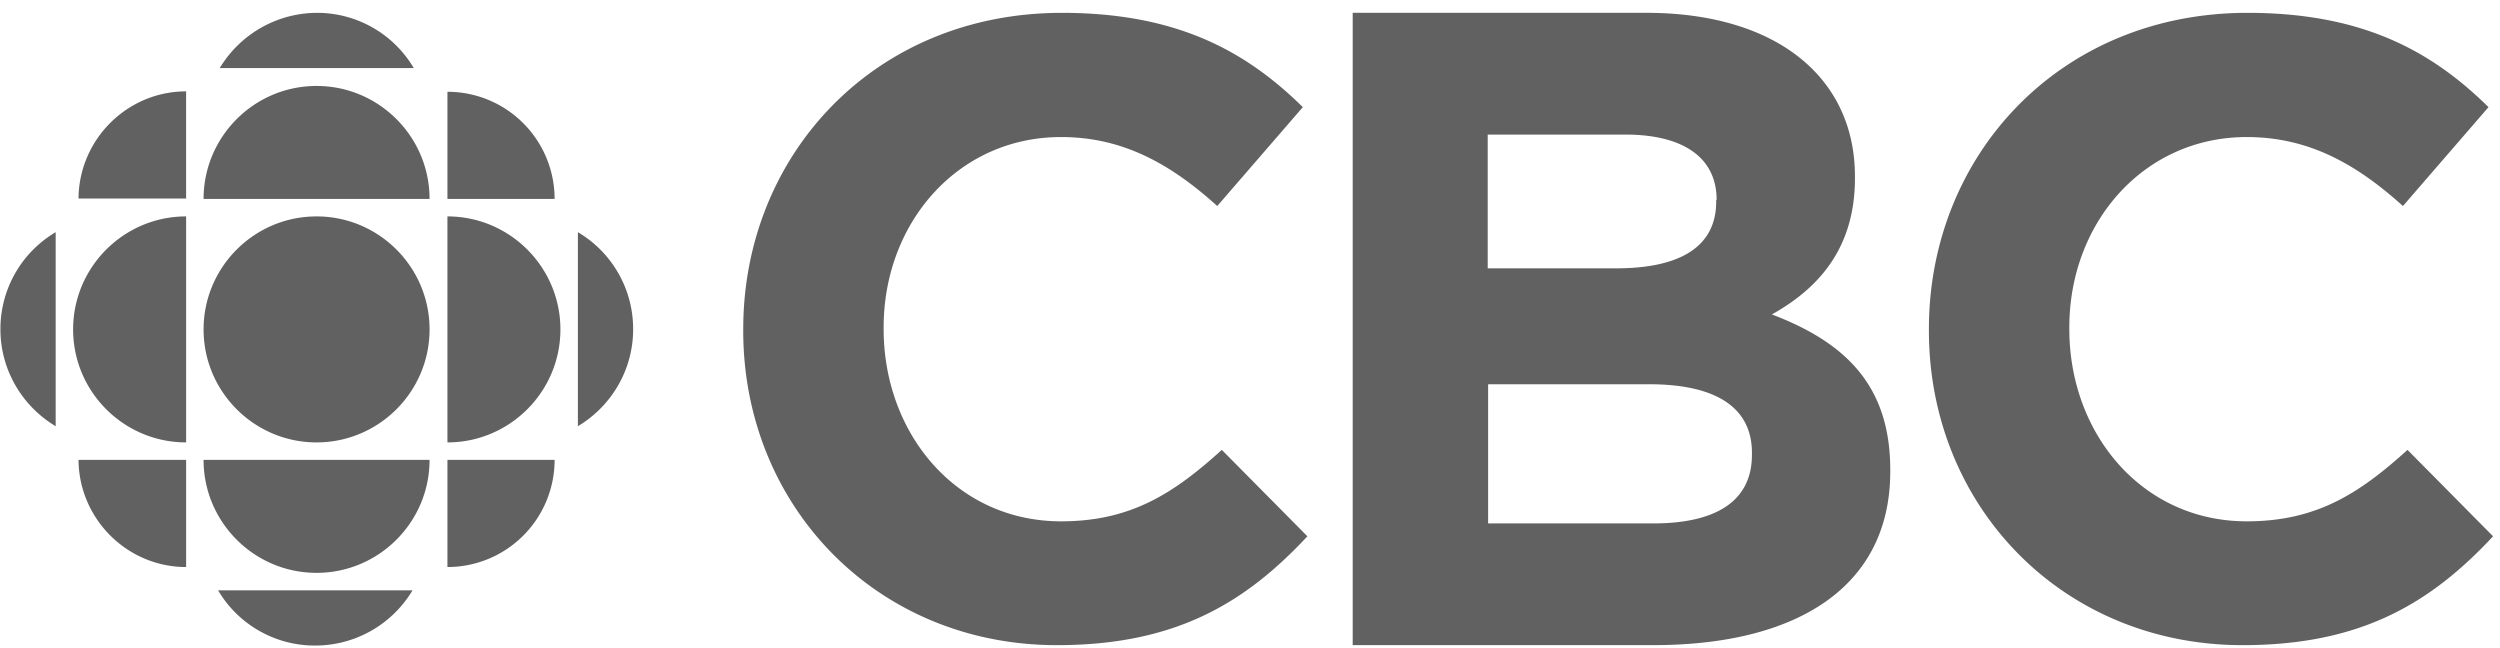
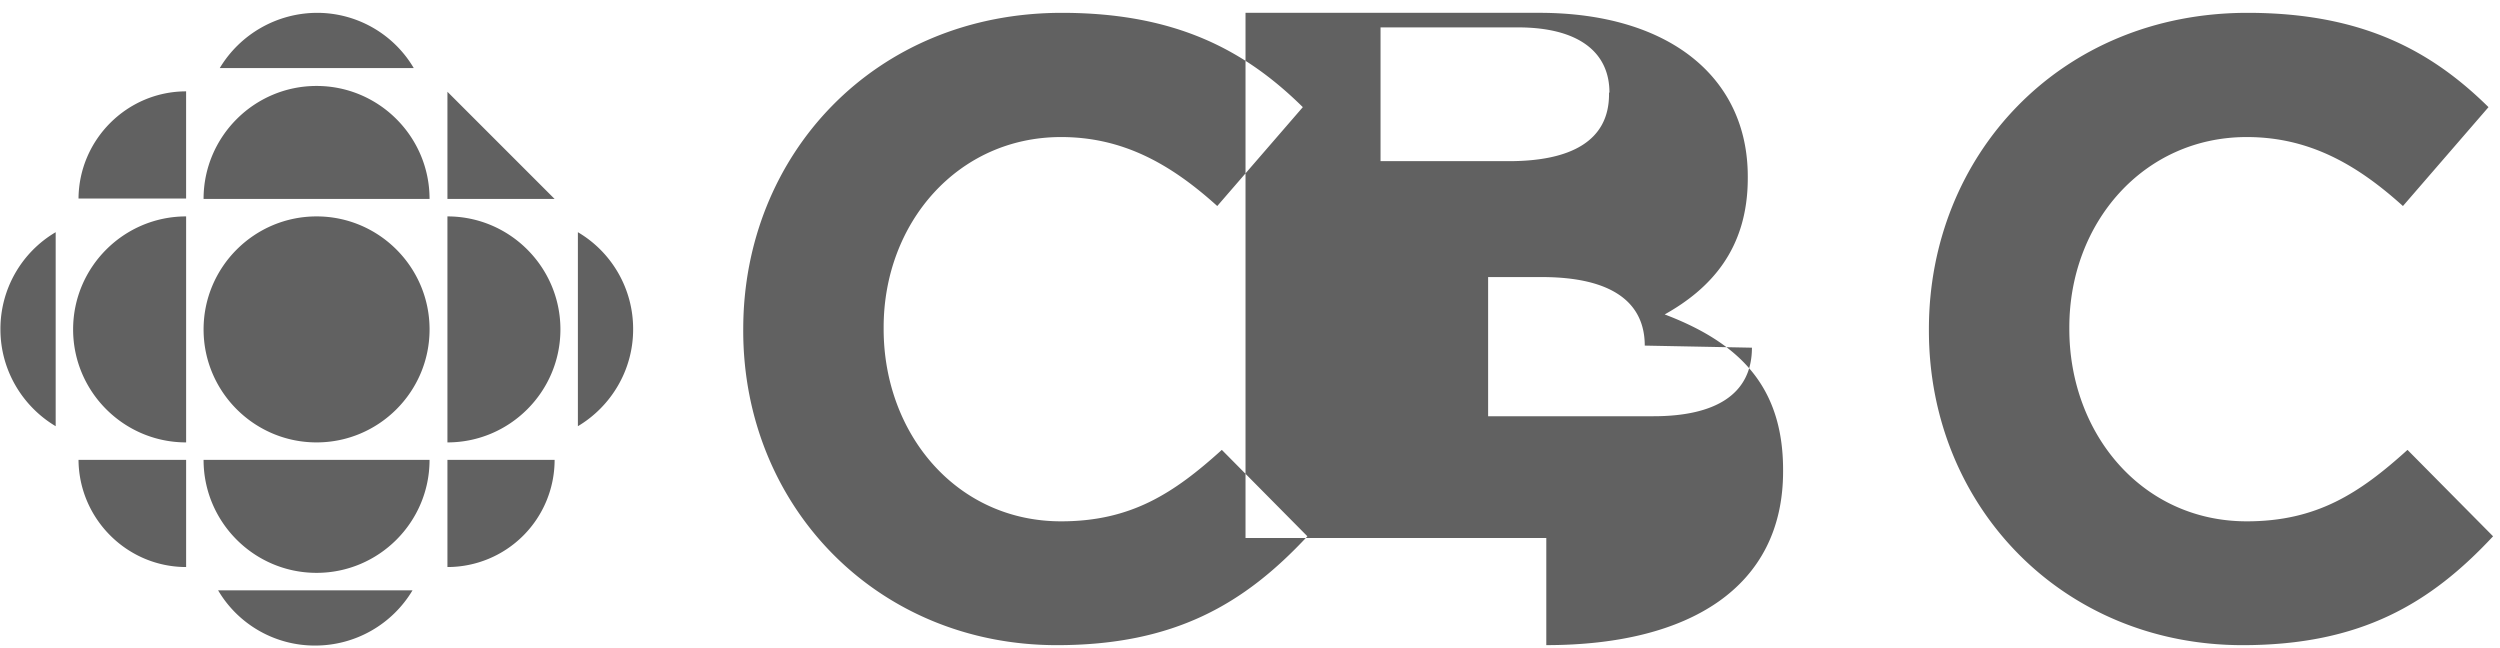
<svg xmlns="http://www.w3.org/2000/svg" fill="none" viewBox="0 0 162 42">
-   <path fill="#616161" d="M27.836 21.346c0 4.038-3.284 7.322-7.322 7.322s-7.322-3.284-7.322-7.322 3.284-7.323 7.322-7.323 7.322 3.284 7.322 7.323m-15.775 7.322c-4.038 0-7.323-3.284-7.323-7.322s3.285-7.323 7.323-7.323zm16.933 8.076v-6.945h6.945a6.945 6.945 0 0 1-6.945 6.945M12.06 5.92v6.946H5.088c.027-3.823 3.15-6.946 6.973-6.946m0 30.824v-6.945H5.088c.027 3.822 3.15 6.945 6.973 6.945m25.386-9.126V15.046a7.27 7.27 0 0 1 3.58 6.3c0 2.665-1.453 5.007-3.58 6.272M14.24 4.412h12.572a7.27 7.27 0 0 0-6.3-3.58 7.38 7.38 0 0 0-6.272 3.58m12.492 33.84h-12.6a7.27 7.27 0 0 0 6.3 3.58 7.34 7.34 0 0 0 6.3-3.58m1.103-8.454c0 4.039-3.284 7.323-7.322 7.323s-7.322-3.284-7.322-7.323zm1.158-1.13c4.038 0 7.322-3.284 7.322-7.322s-3.284-7.323-7.322-7.323zm-1.158-15.776c0-4.038-3.284-7.322-7.322-7.322s-7.322 3.284-7.322 7.322zM3.608 27.618V15.046a7.27 7.27 0 0 0-3.58 6.3c0 2.665 1.453 5.007 3.58 6.272m32.331-14.726h-6.945V5.947a6.945 6.945 0 0 1 6.945 6.945m77.586 16.448c0-2.745-2.046-4.441-6.676-4.441H96.43v9.018h10.715c3.984 0 6.38-1.4 6.38-4.442zm-2.288-16.394c0-2.692-2.1-4.226-5.923-4.226h-8.91v8.668h8.318c3.984 0 6.488-1.292 6.488-4.334v-.108zm-4.092 28.86h-19.49V.831h19.032c8.372 0 13.514 4.146 13.514 10.607v.107c0 4.63-2.45 7.188-5.384 8.83 4.738 1.804 7.672 4.577 7.672 10.069v.107c0 7.511-6.084 11.253-15.344 11.253M48.161 21.426c0 11.388 8.669 20.38 20.325 20.38 7.646 0 12.168-2.693 16.233-7.054l-5.545-5.6c-3.123 2.827-5.896 4.63-10.419 4.63-6.784 0-11.495-5.68-11.495-12.463v-.108c0-6.784 4.82-12.33 11.495-12.33 3.958 0 7.054 1.696 10.123 4.47l5.545-6.408C80.762 3.336 76.293.832 68.81.832c-12.168 0-20.648 9.234-20.648 20.487zm76.832 0c0 11.388 8.669 20.38 20.325 20.38 7.646 0 12.168-2.693 16.233-7.054l-5.545-5.6c-3.123 2.827-5.896 4.63-10.419 4.63-6.784 0-11.495-5.68-11.495-12.463v-.108c0-6.784 4.819-12.33 11.495-12.33 3.958 0 7.054 1.696 10.123 4.47l5.545-6.408c-3.661-3.607-8.13-6.111-15.614-6.111-12.168 0-20.648 9.234-20.648 20.487z" />
+   <path fill="#616161" d="M27.836 21.346c0 4.038-3.284 7.322-7.322 7.322s-7.322-3.284-7.322-7.322 3.284-7.323 7.322-7.323 7.322 3.284 7.322 7.323m-15.775 7.322c-4.038 0-7.323-3.284-7.323-7.322s3.285-7.323 7.323-7.323zm16.933 8.076v-6.945h6.945a6.945 6.945 0 0 1-6.945 6.945M12.06 5.92v6.946H5.088c.027-3.823 3.15-6.946 6.973-6.946m0 30.824v-6.945H5.088c.027 3.822 3.15 6.945 6.973 6.945m25.386-9.126V15.046a7.27 7.27 0 0 1 3.58 6.3c0 2.665-1.453 5.007-3.58 6.272M14.24 4.412h12.572a7.27 7.27 0 0 0-6.3-3.58 7.38 7.38 0 0 0-6.272 3.58m12.492 33.84h-12.6a7.27 7.27 0 0 0 6.3 3.58 7.34 7.34 0 0 0 6.3-3.58m1.103-8.454c0 4.039-3.284 7.323-7.322 7.323s-7.322-3.284-7.322-7.323zm1.158-1.13c4.038 0 7.322-3.284 7.322-7.322s-3.284-7.323-7.322-7.323zm-1.158-15.776c0-4.038-3.284-7.322-7.322-7.322s-7.322 3.284-7.322 7.322zM3.608 27.618V15.046a7.27 7.27 0 0 0-3.58 6.3c0 2.665 1.453 5.007 3.58 6.272m32.331-14.726h-6.945V5.947m77.586 16.448c0-2.745-2.046-4.441-6.676-4.441H96.43v9.018h10.715c3.984 0 6.38-1.4 6.38-4.442zm-2.288-16.394c0-2.692-2.1-4.226-5.923-4.226h-8.91v8.668h8.318c3.984 0 6.488-1.292 6.488-4.334v-.108zm-4.092 28.86h-19.49V.831h19.032c8.372 0 13.514 4.146 13.514 10.607v.107c0 4.63-2.45 7.188-5.384 8.83 4.738 1.804 7.672 4.577 7.672 10.069v.107c0 7.511-6.084 11.253-15.344 11.253M48.161 21.426c0 11.388 8.669 20.38 20.325 20.38 7.646 0 12.168-2.693 16.233-7.054l-5.545-5.6c-3.123 2.827-5.896 4.63-10.419 4.63-6.784 0-11.495-5.68-11.495-12.463v-.108c0-6.784 4.82-12.33 11.495-12.33 3.958 0 7.054 1.696 10.123 4.47l5.545-6.408C80.762 3.336 76.293.832 68.81.832c-12.168 0-20.648 9.234-20.648 20.487zm76.832 0c0 11.388 8.669 20.38 20.325 20.38 7.646 0 12.168-2.693 16.233-7.054l-5.545-5.6c-3.123 2.827-5.896 4.63-10.419 4.63-6.784 0-11.495-5.68-11.495-12.463v-.108c0-6.784 4.819-12.33 11.495-12.33 3.958 0 7.054 1.696 10.123 4.47l5.545-6.408c-3.661-3.607-8.13-6.111-15.614-6.111-12.168 0-20.648 9.234-20.648 20.487z" />
</svg>